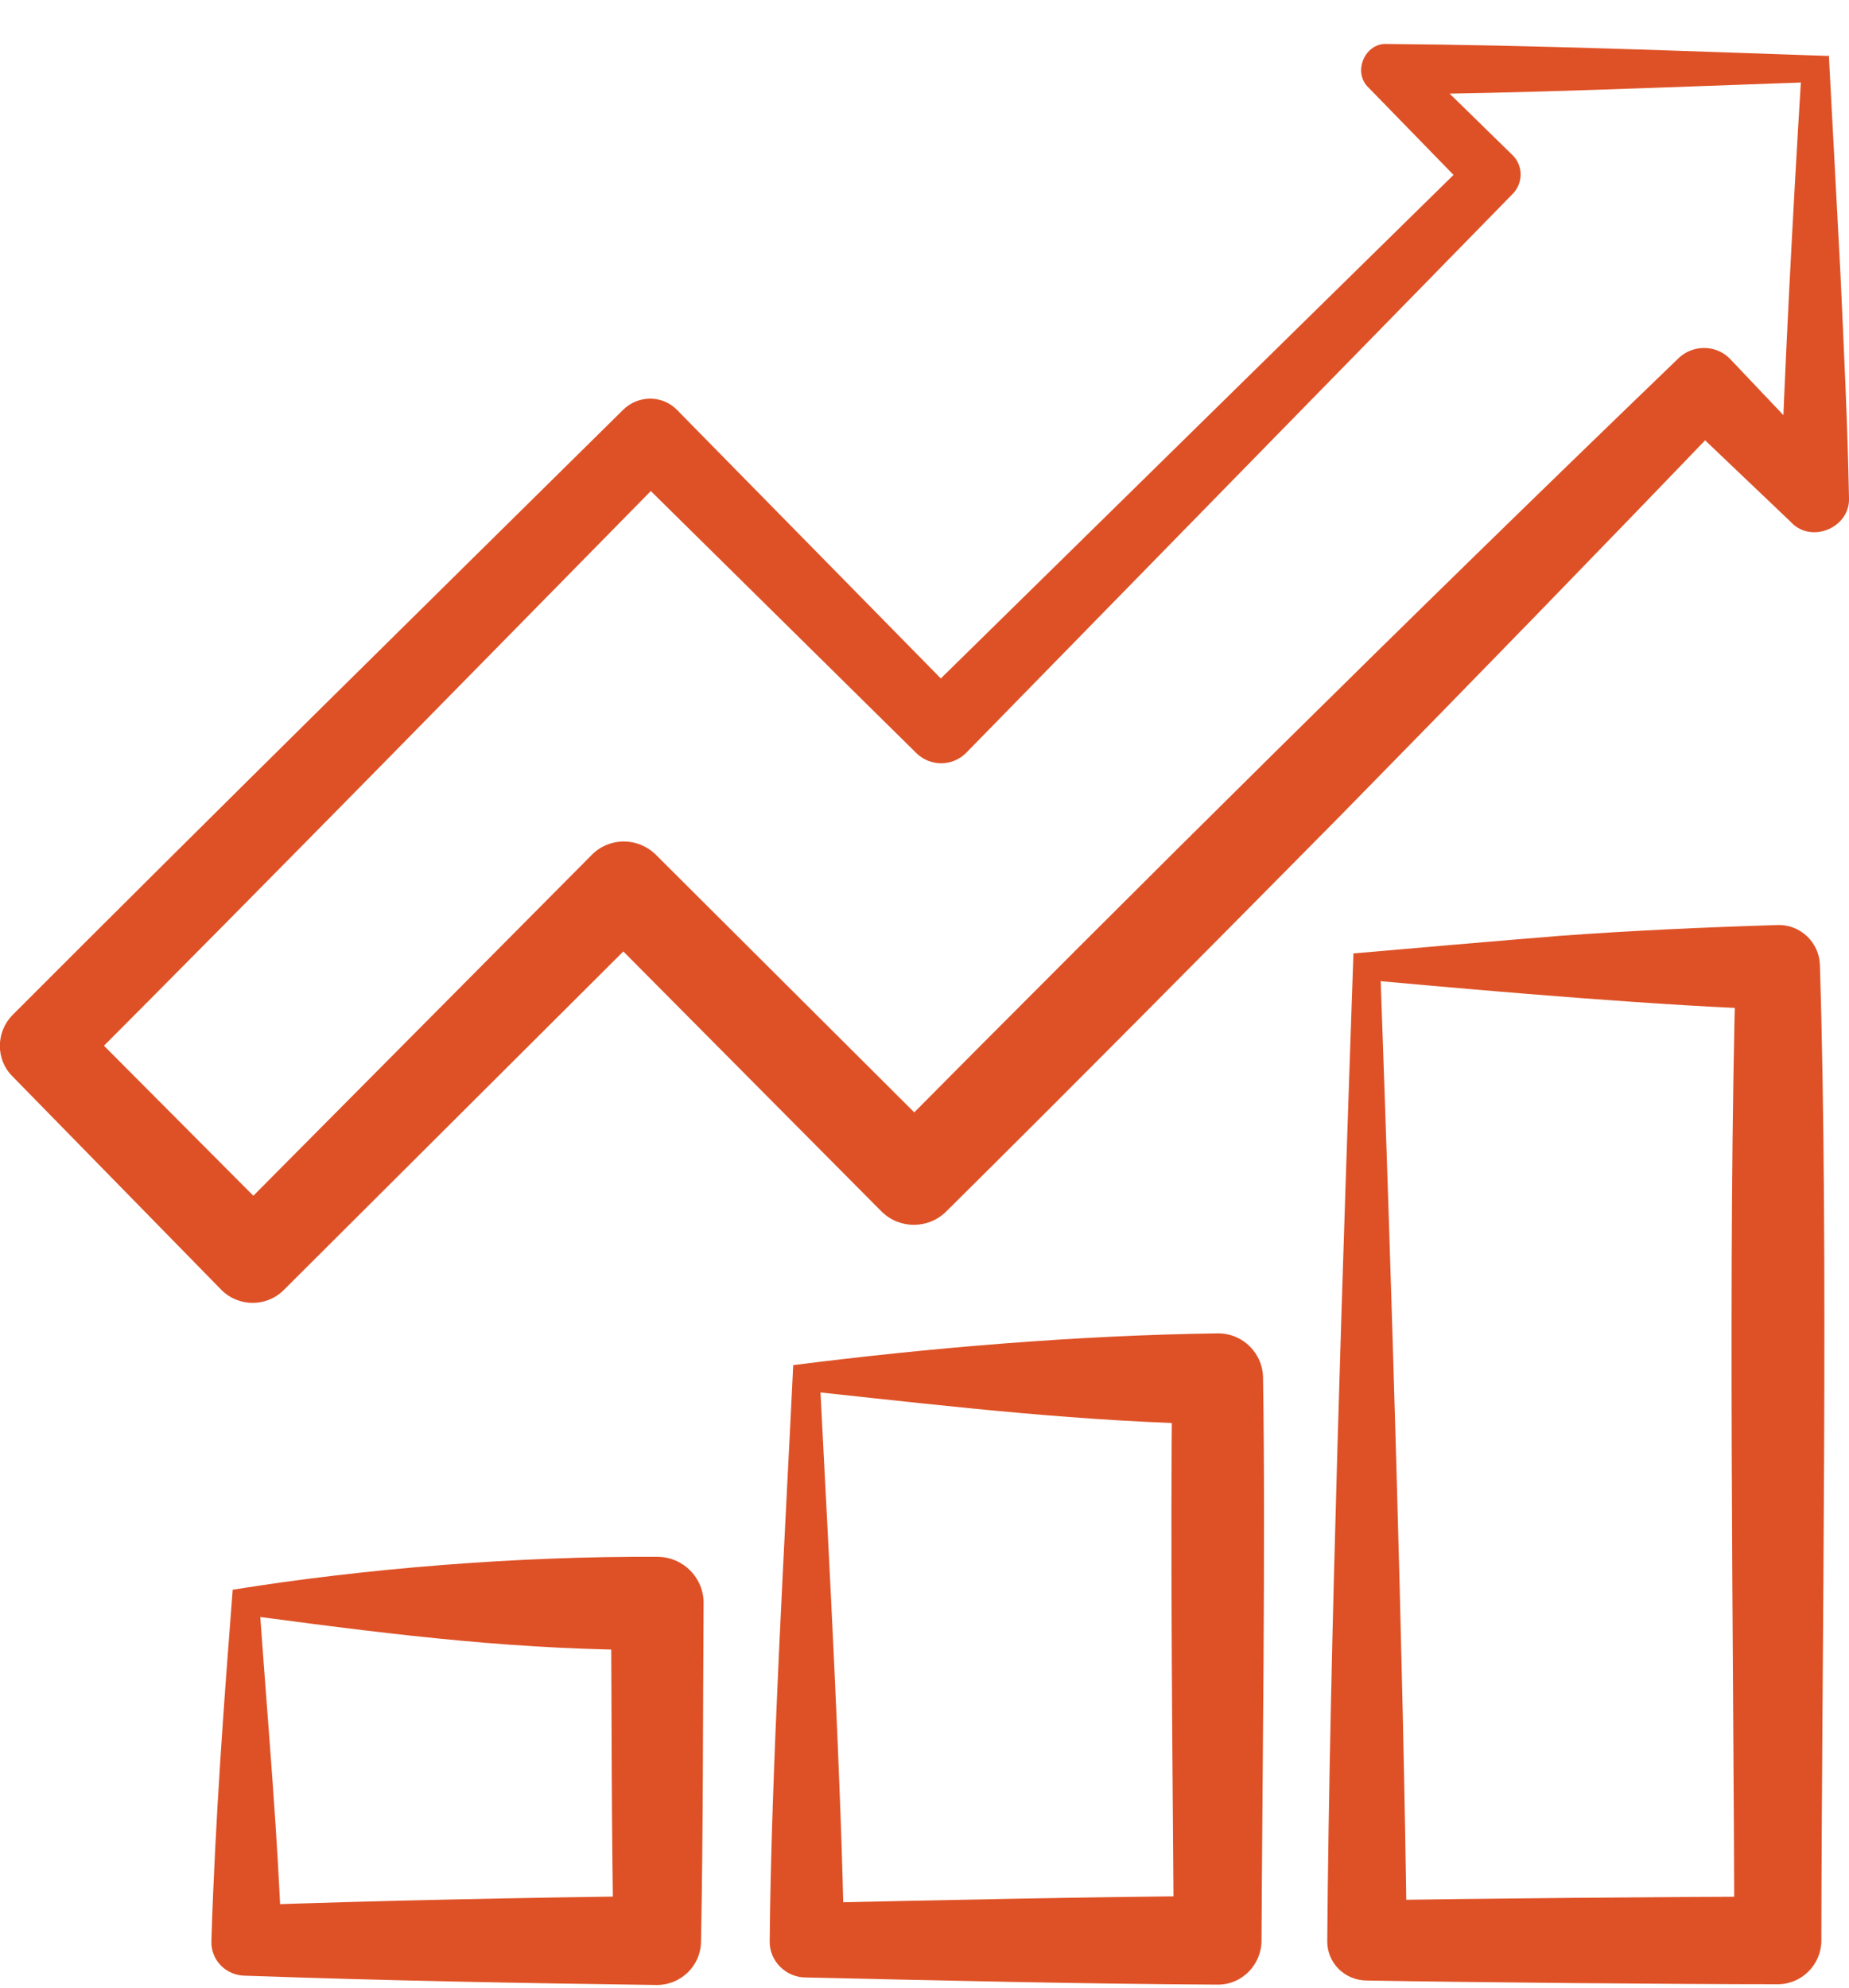
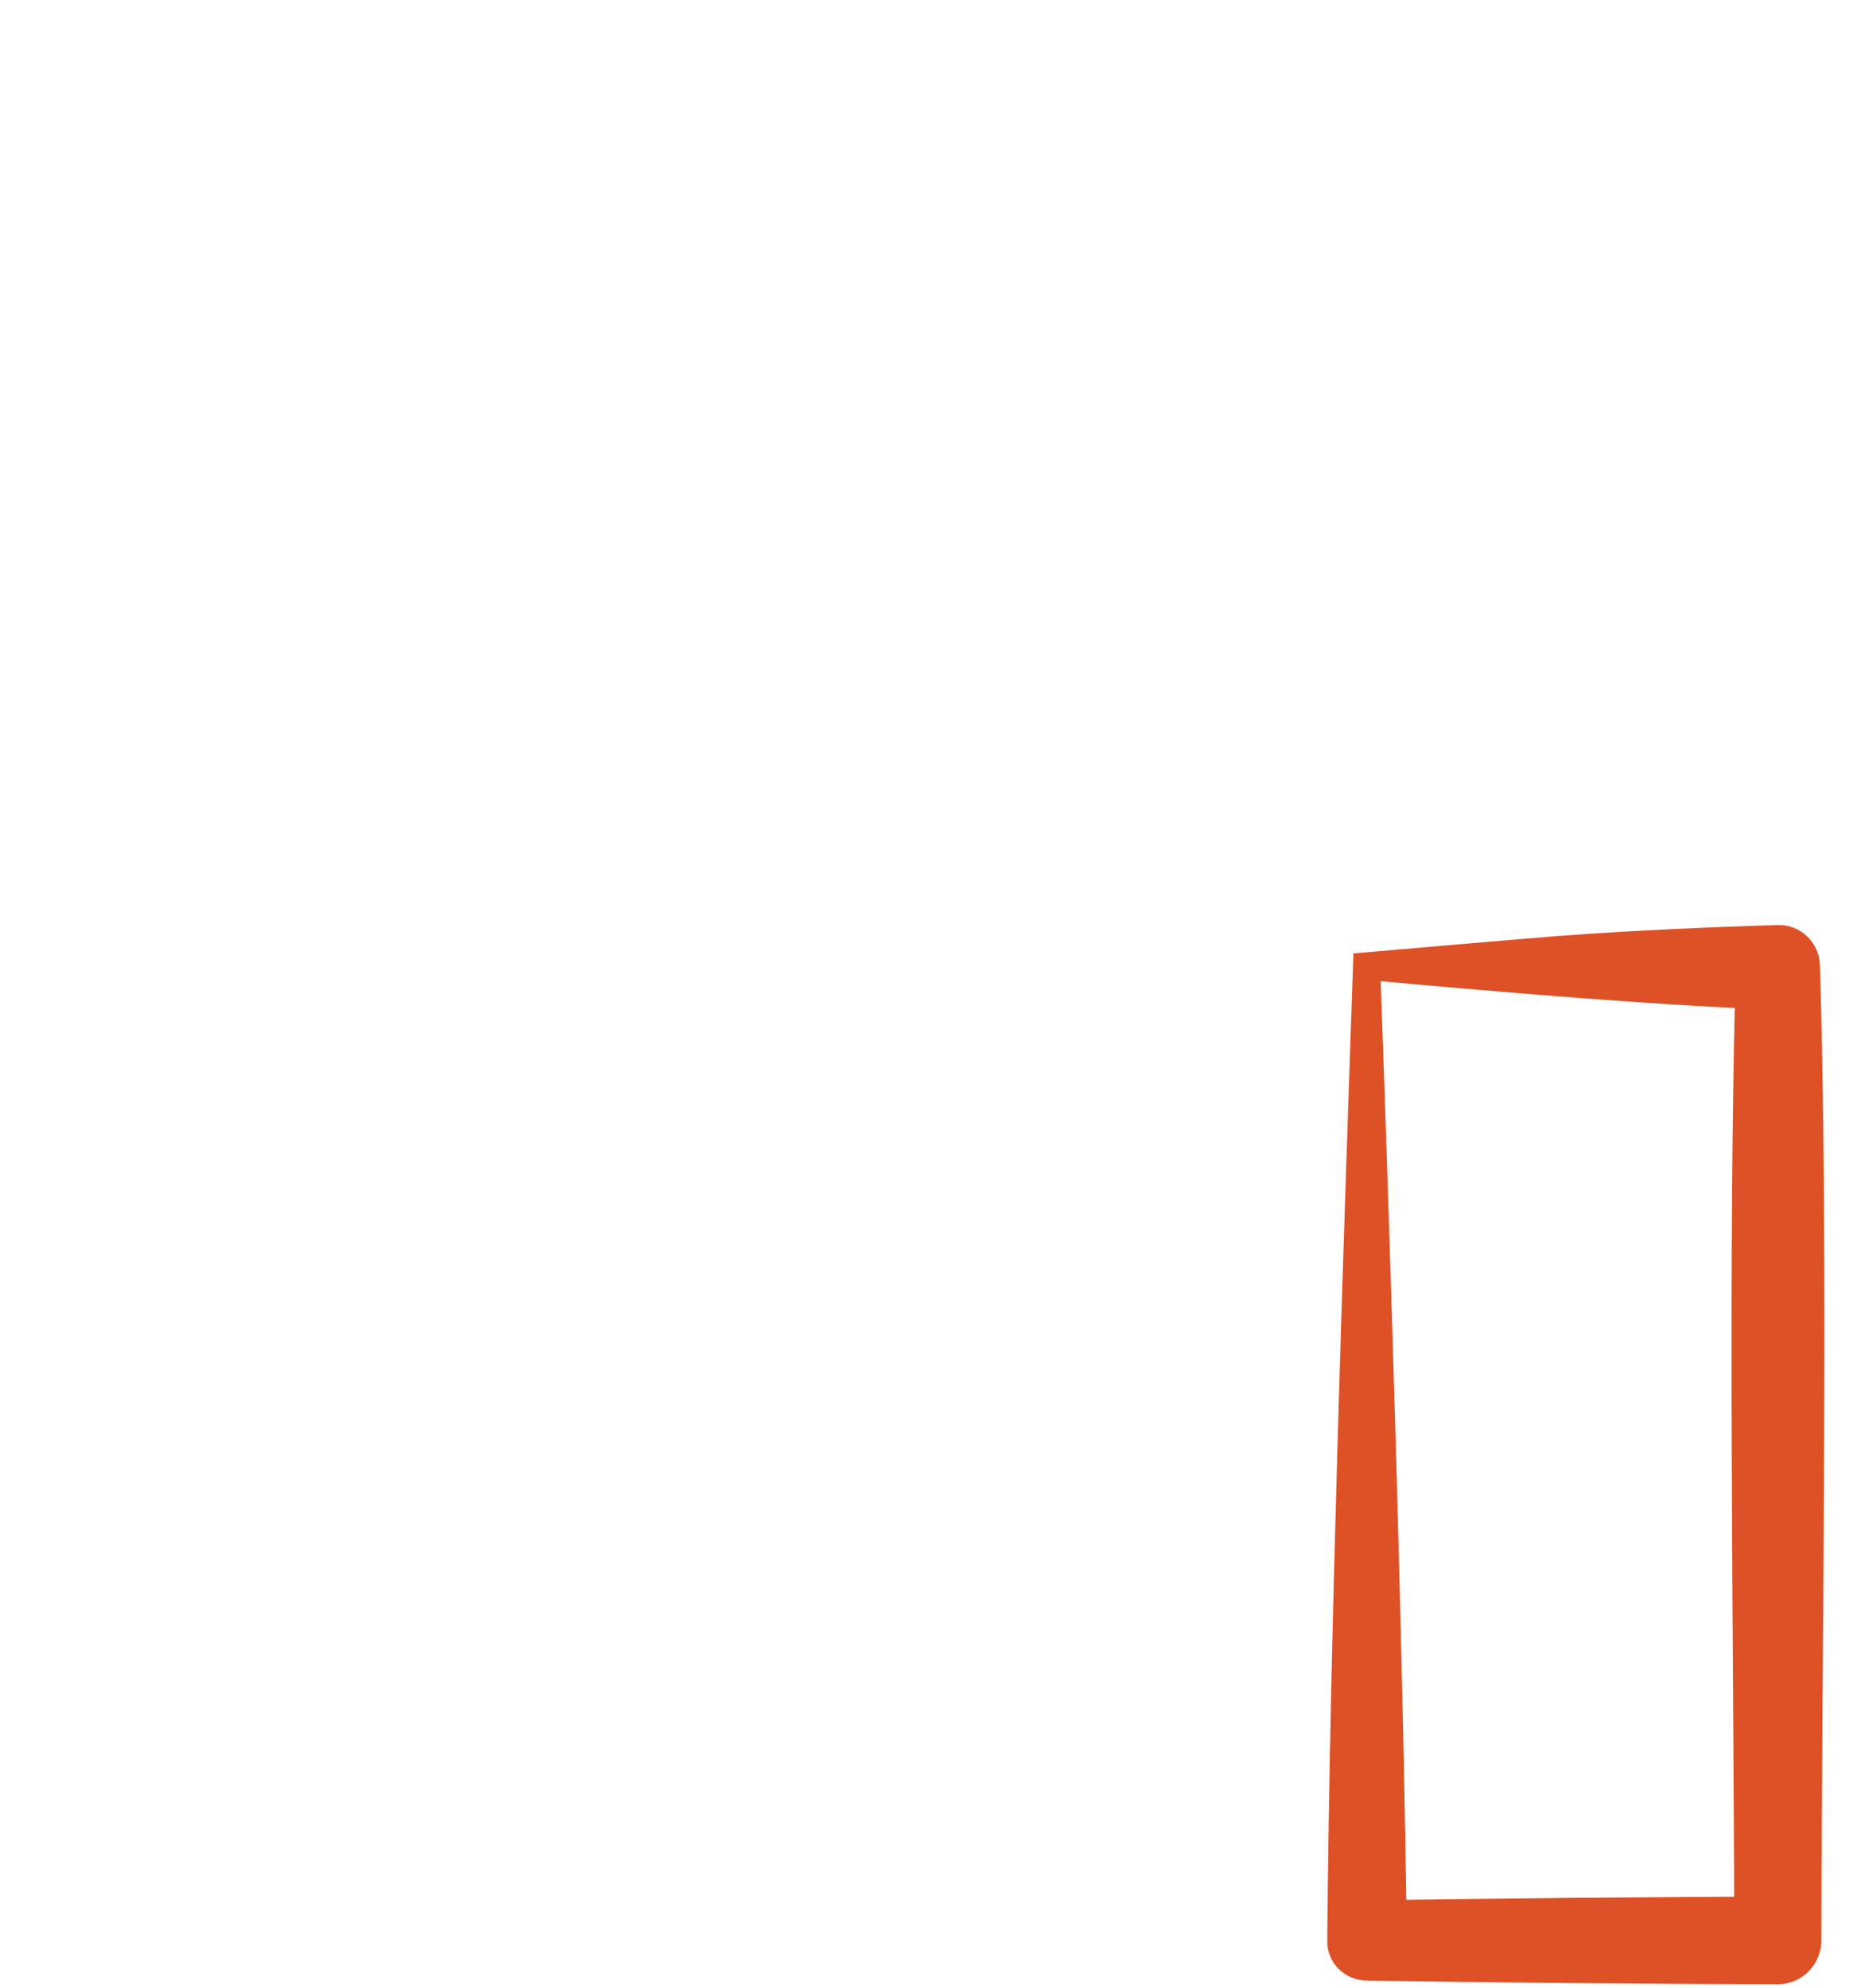
<svg xmlns="http://www.w3.org/2000/svg" width="40" height="43" viewBox="0 0 40 43" fill="none">
  <g clip-path="url(#clip0_1239_203)">
    <path d="M29.869 21.218C30.087 27.299 30.362 35.996 30.434 41.971L29.578 41.113C31.792 41.073 36.251 41.032 38.465 41.032L37.52 41.98C37.504 35.769 37.374 27.048 37.552 20.927L38.465 21.842C36.049 21.769 32.341 21.453 29.877 21.227L29.869 21.218ZM29.271 20.627C30.378 20.53 32.616 20.336 33.731 20.247C35.274 20.133 36.865 20.061 38.457 20.012C38.942 19.996 39.354 20.384 39.37 20.87C39.564 26.984 39.41 35.777 39.402 41.98C39.402 42.498 38.982 42.927 38.457 42.927C36.243 42.927 31.784 42.886 29.57 42.846C29.093 42.846 28.705 42.465 28.713 41.988C28.762 35.745 29.061 26.943 29.279 20.635L29.271 20.627Z" fill="#DE5126" />
-     <path d="M5.631 34.983C5.809 37.461 6.011 39.72 6.092 41.971L5.34 41.218C8.305 41.113 11.262 41.056 14.227 41.016L13.274 41.971C13.226 39.542 13.234 37.113 13.218 34.684L14.227 35.696C11.295 35.704 8.677 35.388 5.639 34.983H5.631ZM5.033 34.392C7.893 33.931 11.206 33.664 14.219 33.68C14.777 33.68 15.229 34.133 15.221 34.692C15.205 37.129 15.213 39.566 15.165 42.012C15.157 42.53 14.728 42.943 14.211 42.943C11.23 42.903 8.257 42.846 5.276 42.741C4.872 42.724 4.557 42.392 4.573 41.988C4.654 39.38 4.848 36.789 5.033 34.401V34.392Z" fill="#DE5126" />
-     <path d="M17.75 30.125C17.928 33.583 18.202 38.587 18.259 41.972L17.459 41.17C20.424 41.105 23.381 41.04 26.346 41.016L25.393 41.972C25.369 38.385 25.312 33.356 25.36 29.826L26.346 30.814C23.438 30.757 20.755 30.449 17.758 30.125H17.75ZM17.152 29.534C20.069 29.162 23.3 28.887 26.338 28.846C26.887 28.838 27.332 29.283 27.324 29.834C27.38 33.348 27.308 38.417 27.291 41.98C27.291 42.506 26.863 42.943 26.338 42.935C23.373 42.919 20.416 42.846 17.451 42.781C17.007 42.789 16.635 42.425 16.651 41.98C16.683 38.32 16.982 33.227 17.16 29.534H17.152Z" fill="#DE5126" />
-     <path d="M38.966 1.785C35.912 1.891 32.963 2.02 30.014 2.044L30.41 1.097L32.721 3.356C32.955 3.583 32.955 3.964 32.721 4.198L20.901 16.287C20.602 16.587 20.117 16.587 19.818 16.287L13.484 10.036H14.656C10.309 14.457 5.971 18.895 1.592 23.283V21.963L6.156 26.547H4.807L12.806 18.49C13.185 18.109 13.799 18.109 14.187 18.49L20.489 24.773H19.075C24.747 19.049 30.475 13.372 36.284 7.777C36.599 7.445 37.132 7.445 37.439 7.777L39.774 10.239L38.514 10.765C38.594 8.206 38.796 4.401 38.958 1.793L38.966 1.785ZM39.564 1.194L39.814 5.899C39.887 7.502 39.968 9.13 40 10.765C40.032 11.405 39.208 11.761 38.764 11.316L38.74 11.291L36.284 8.951H37.439C34.652 11.858 31.84 14.749 29.012 17.631C26.177 20.498 23.341 23.364 20.473 26.206C20.085 26.595 19.455 26.595 19.067 26.206L12.797 19.891H14.179L6.14 27.907C5.769 28.279 5.163 28.279 4.791 27.907L0.267 23.283C-0.097 22.919 -0.089 22.328 0.267 21.963C4.646 17.575 9.065 13.227 13.476 8.87C13.799 8.547 14.325 8.538 14.648 8.87L20.885 15.219H19.802L31.864 3.372V4.215C31.864 4.215 29.61 1.899 29.602 1.891C29.255 1.559 29.529 0.927 29.998 0.951C33.214 0.976 36.437 1.105 39.548 1.21L39.564 1.194Z" fill="#DE5126" />
  </g>
  <defs>
    <clipPath id="clip0_1239_203">
      <rect width="40" height="42" fill="white" transform="translate(0 0.935)" />
    </clipPath>
  </defs>
</svg>